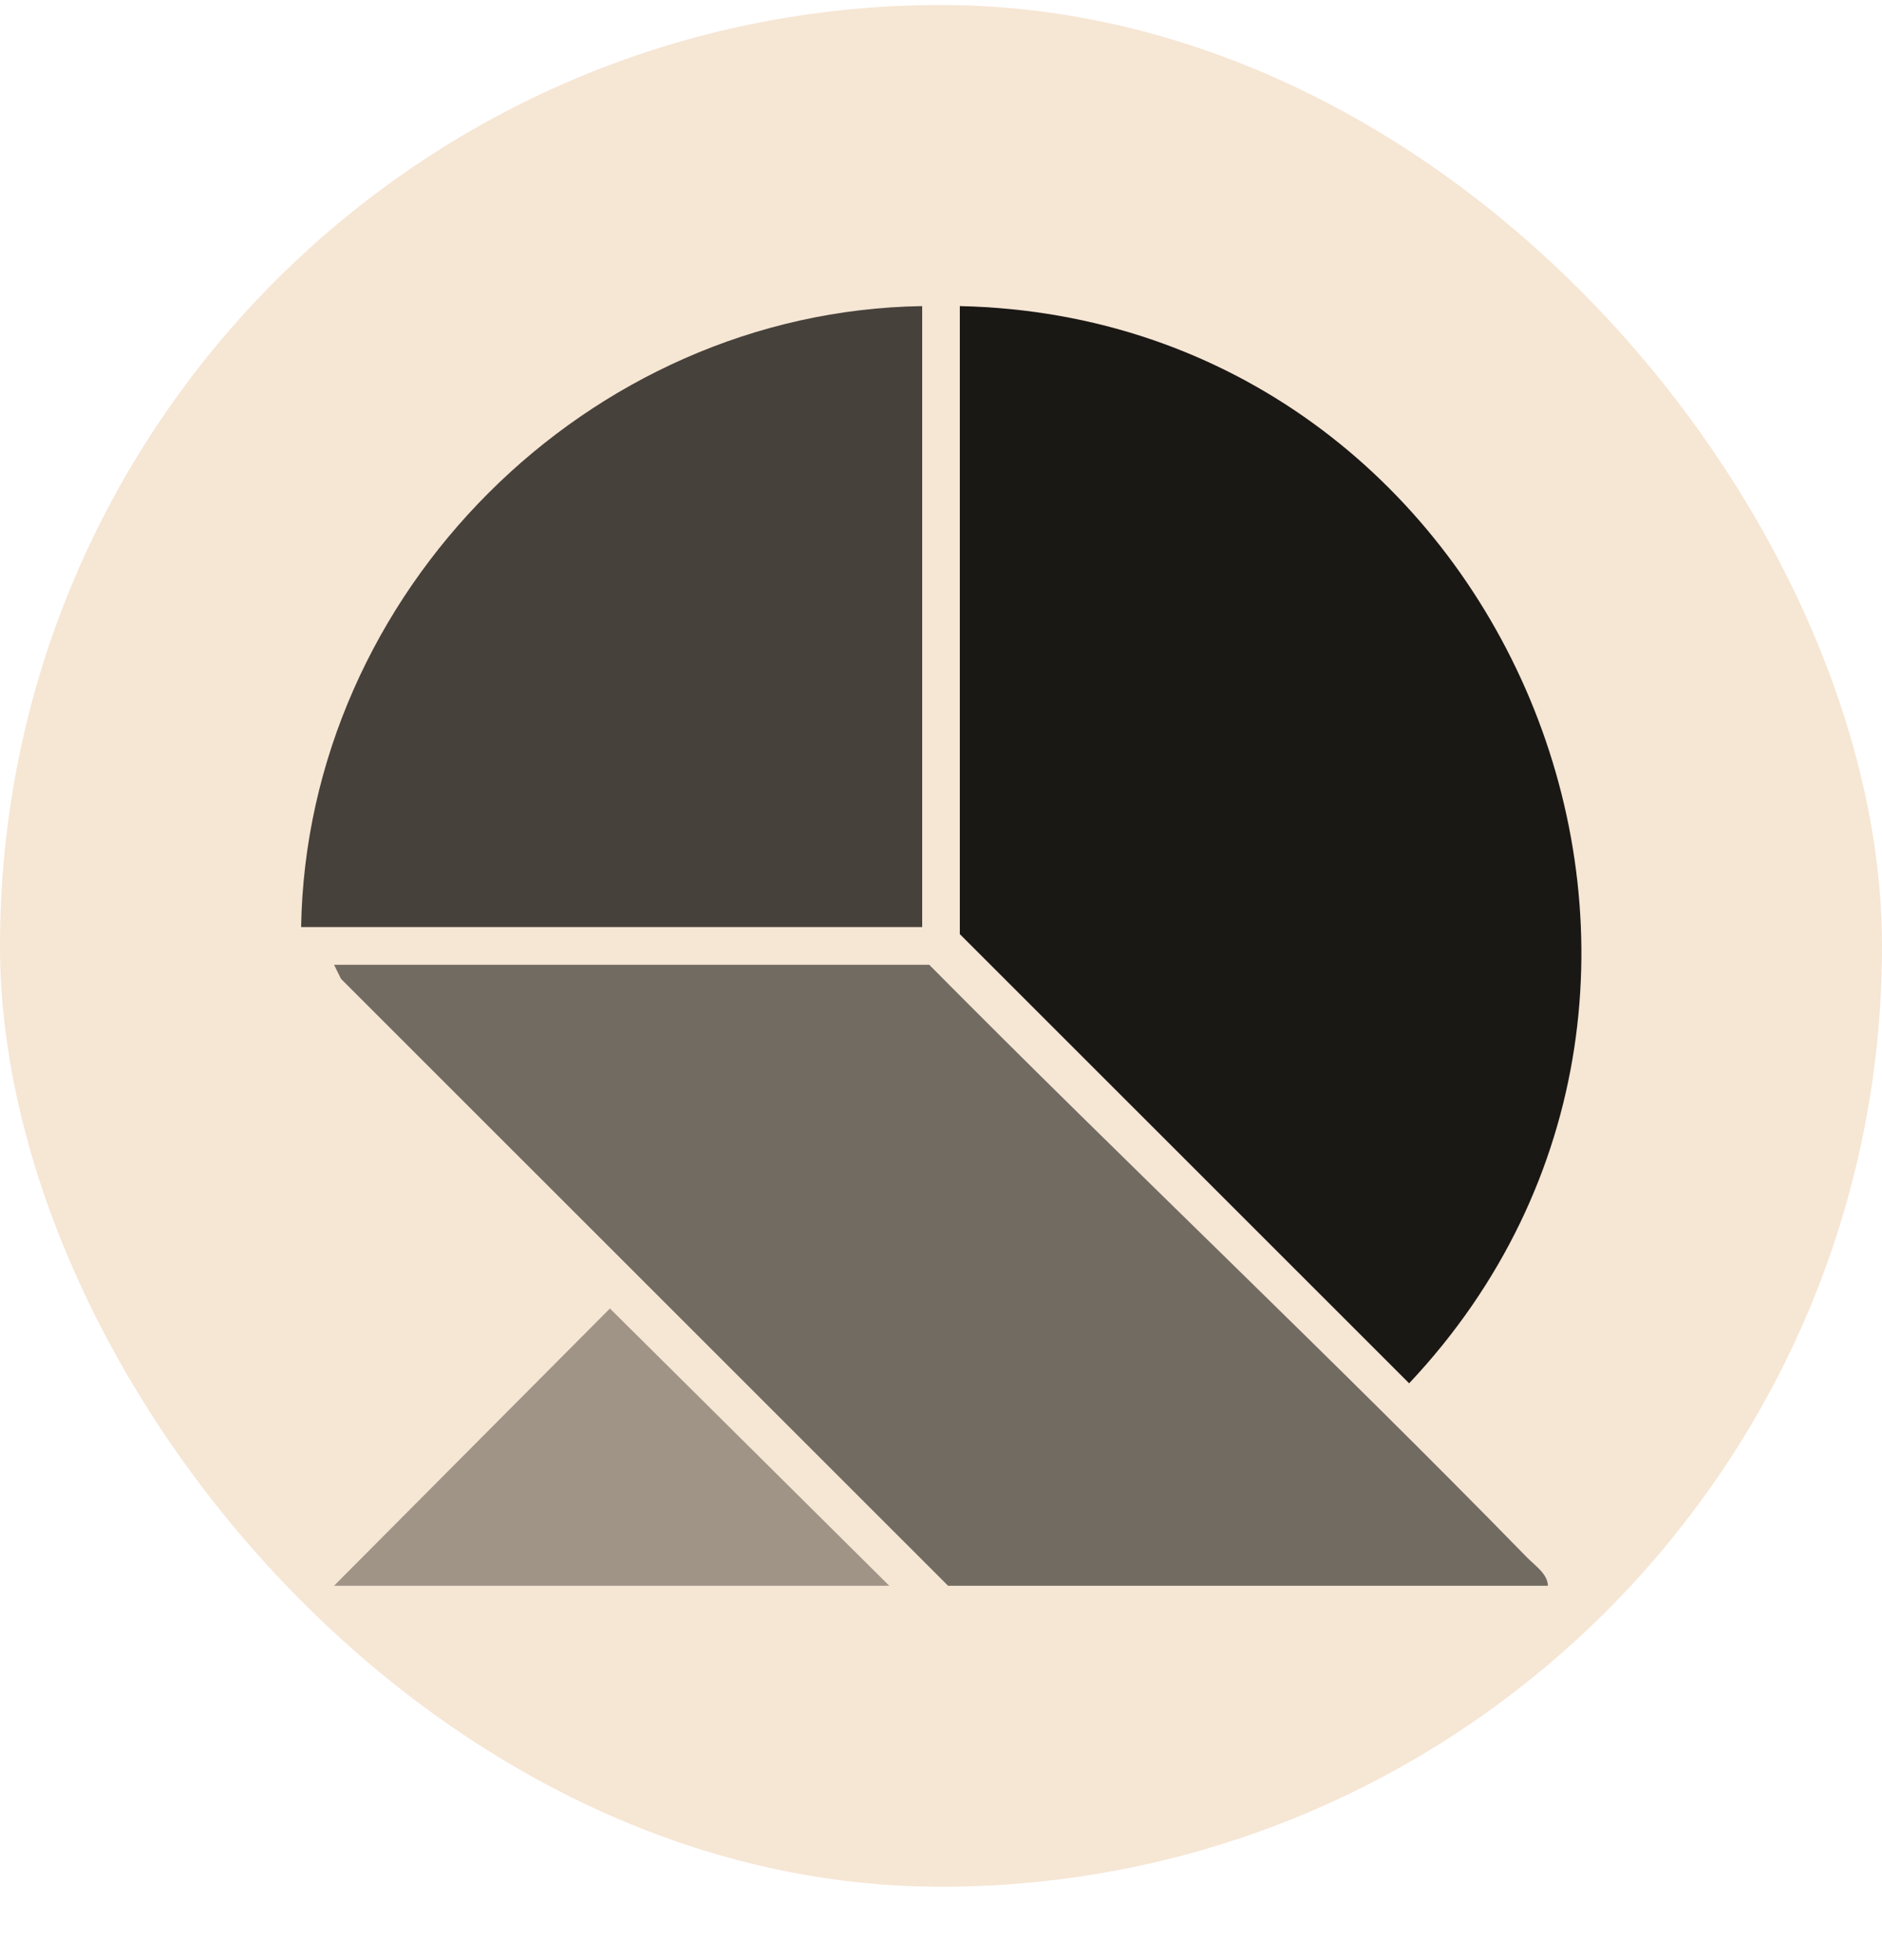
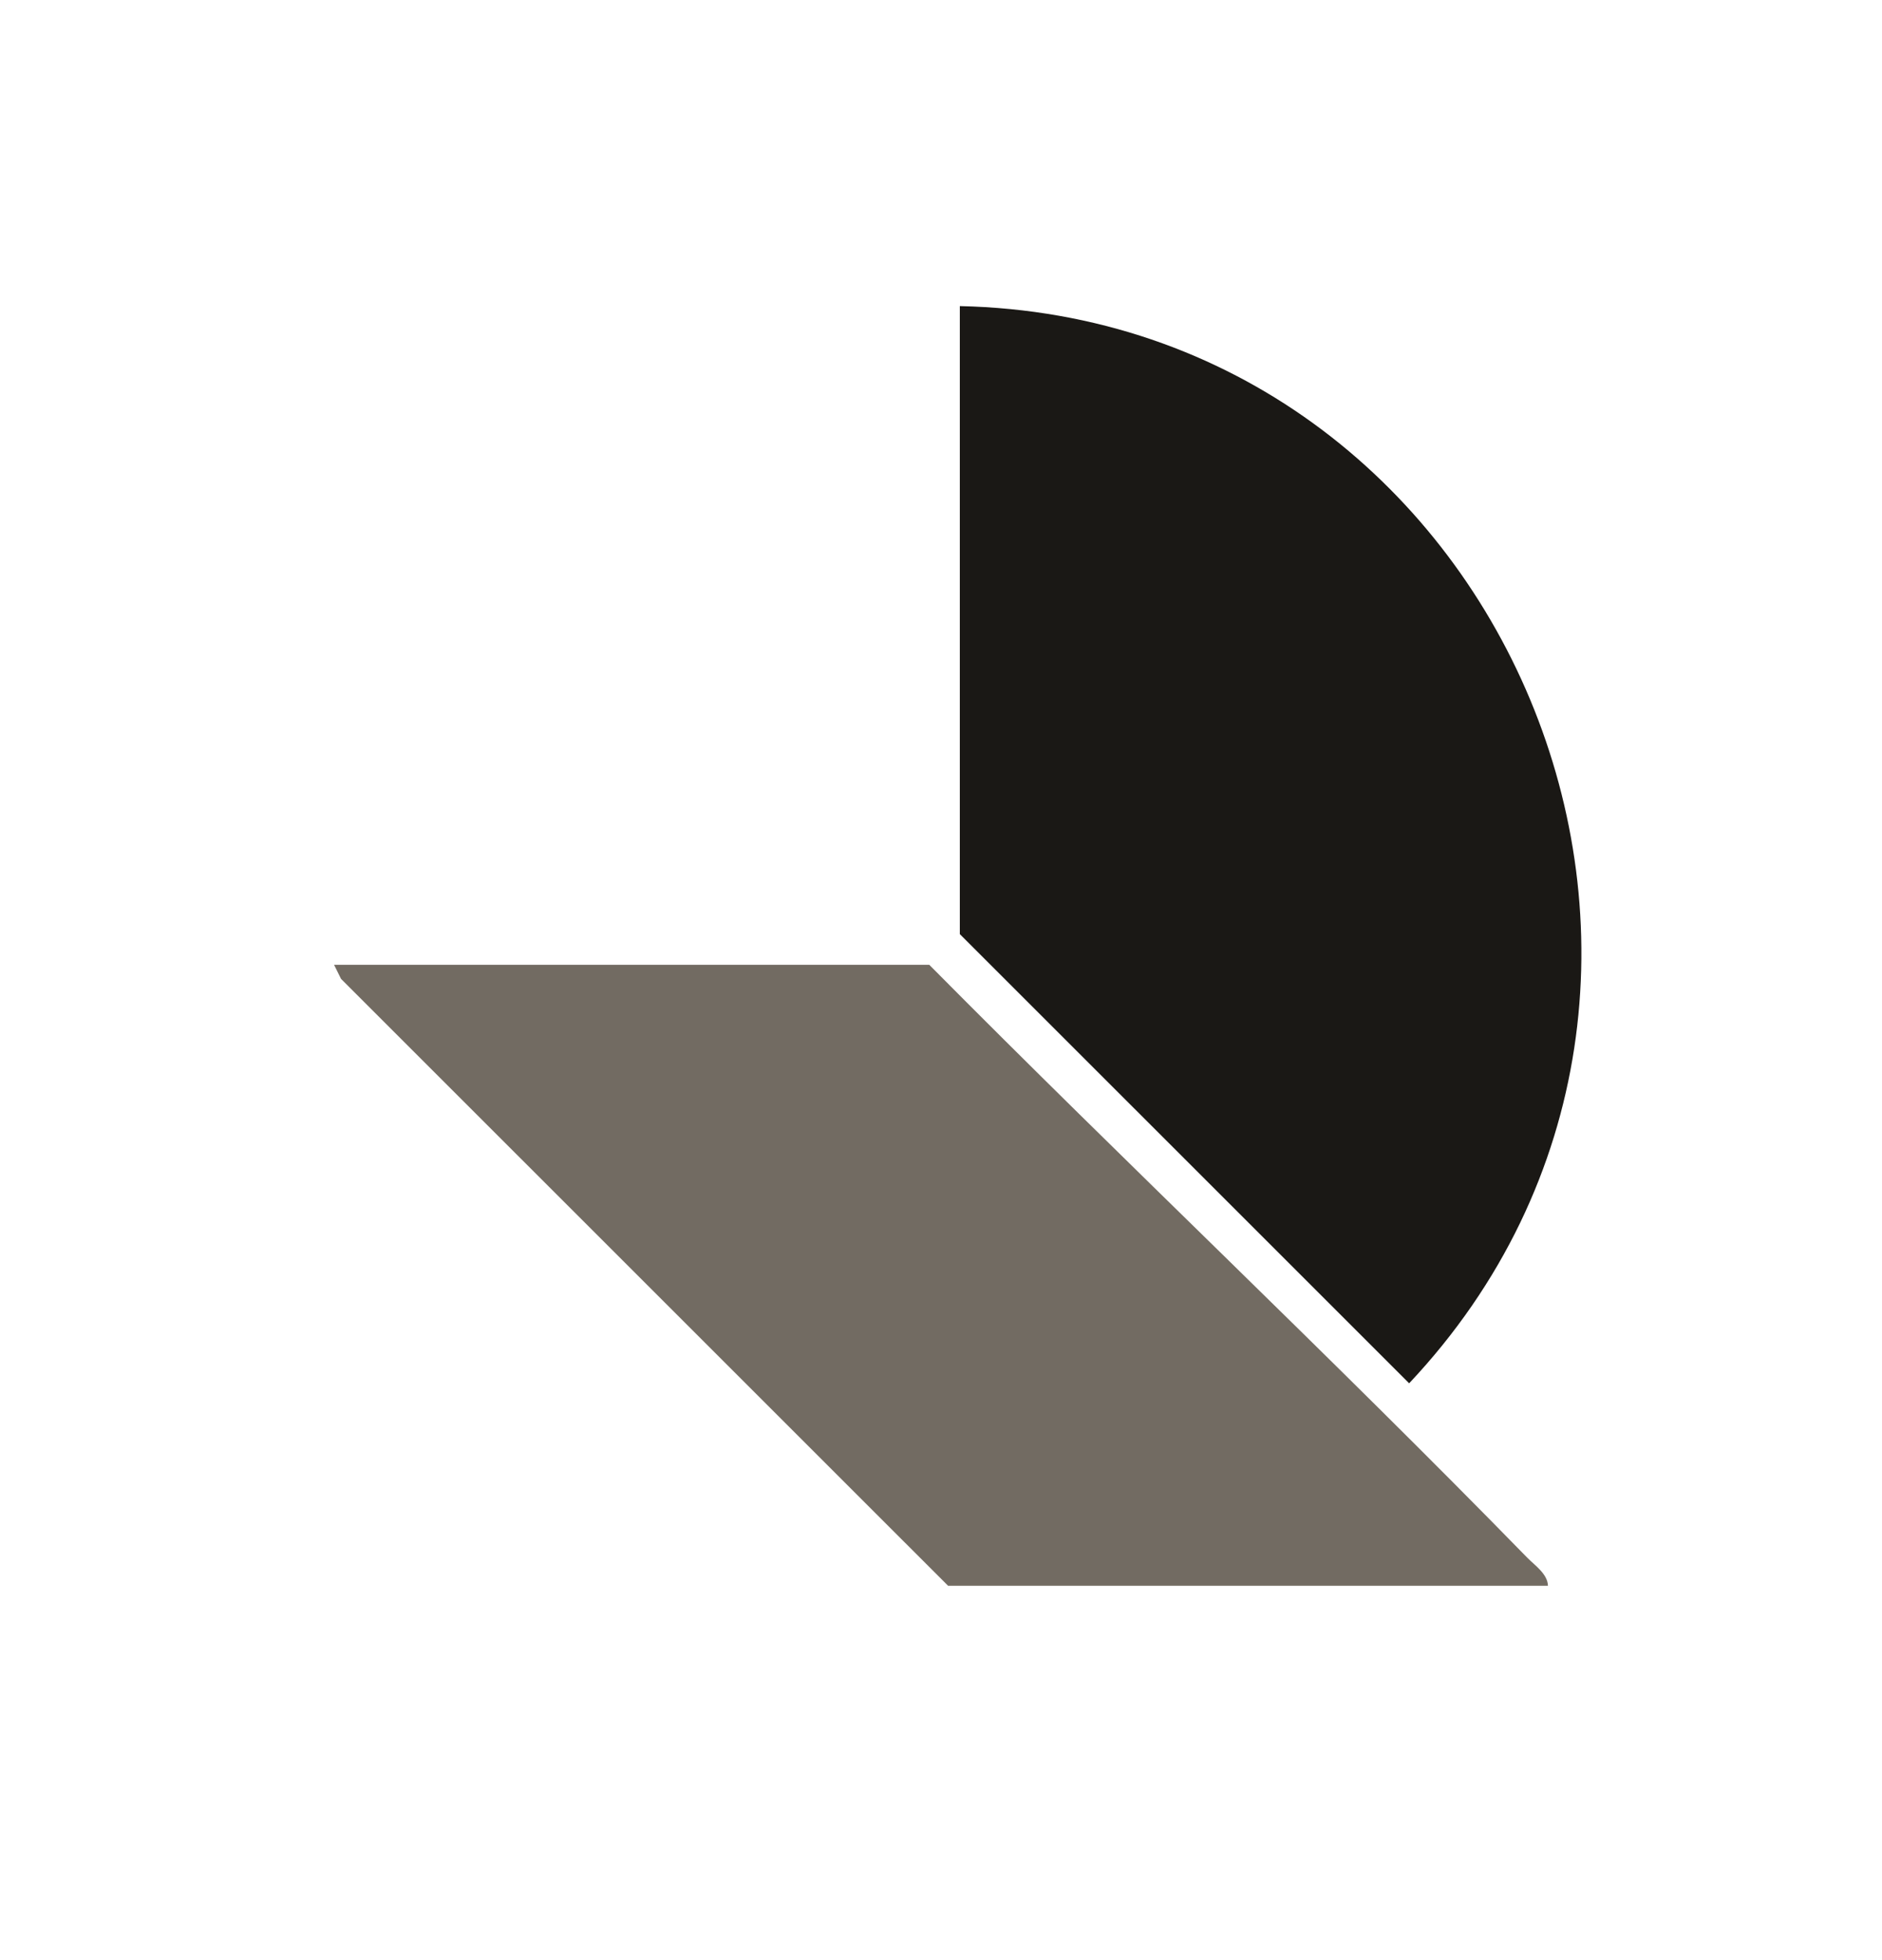
<svg xmlns="http://www.w3.org/2000/svg" width="24" height="25" viewBox="0 0 24 25" fill="none">
-   <rect y="0.064" width="24" height="24" rx="12" fill="#F6E6D4" />
  <path d="M12.24 3.904C19.202 4.055 22.761 12.553 17.97 17.643L12.24 11.914V3.904Z" fill="#1A1815" />
  <path d="M11.85 12.305C14.366 14.845 16.973 17.302 19.472 19.863C19.57 19.964 19.736 20.073 19.74 20.225H12.09L4.349 12.485L4.26 12.305H11.85Z" fill="#726B62" />
-   <path d="M11.76 3.904V11.824H3.84C3.911 7.561 7.495 3.97 11.76 3.904Z" fill="#46413B" />
-   <path d="M11.34 20.225H4.26L7.778 16.689L11.34 20.225Z" fill="#A09487" />
</svg>